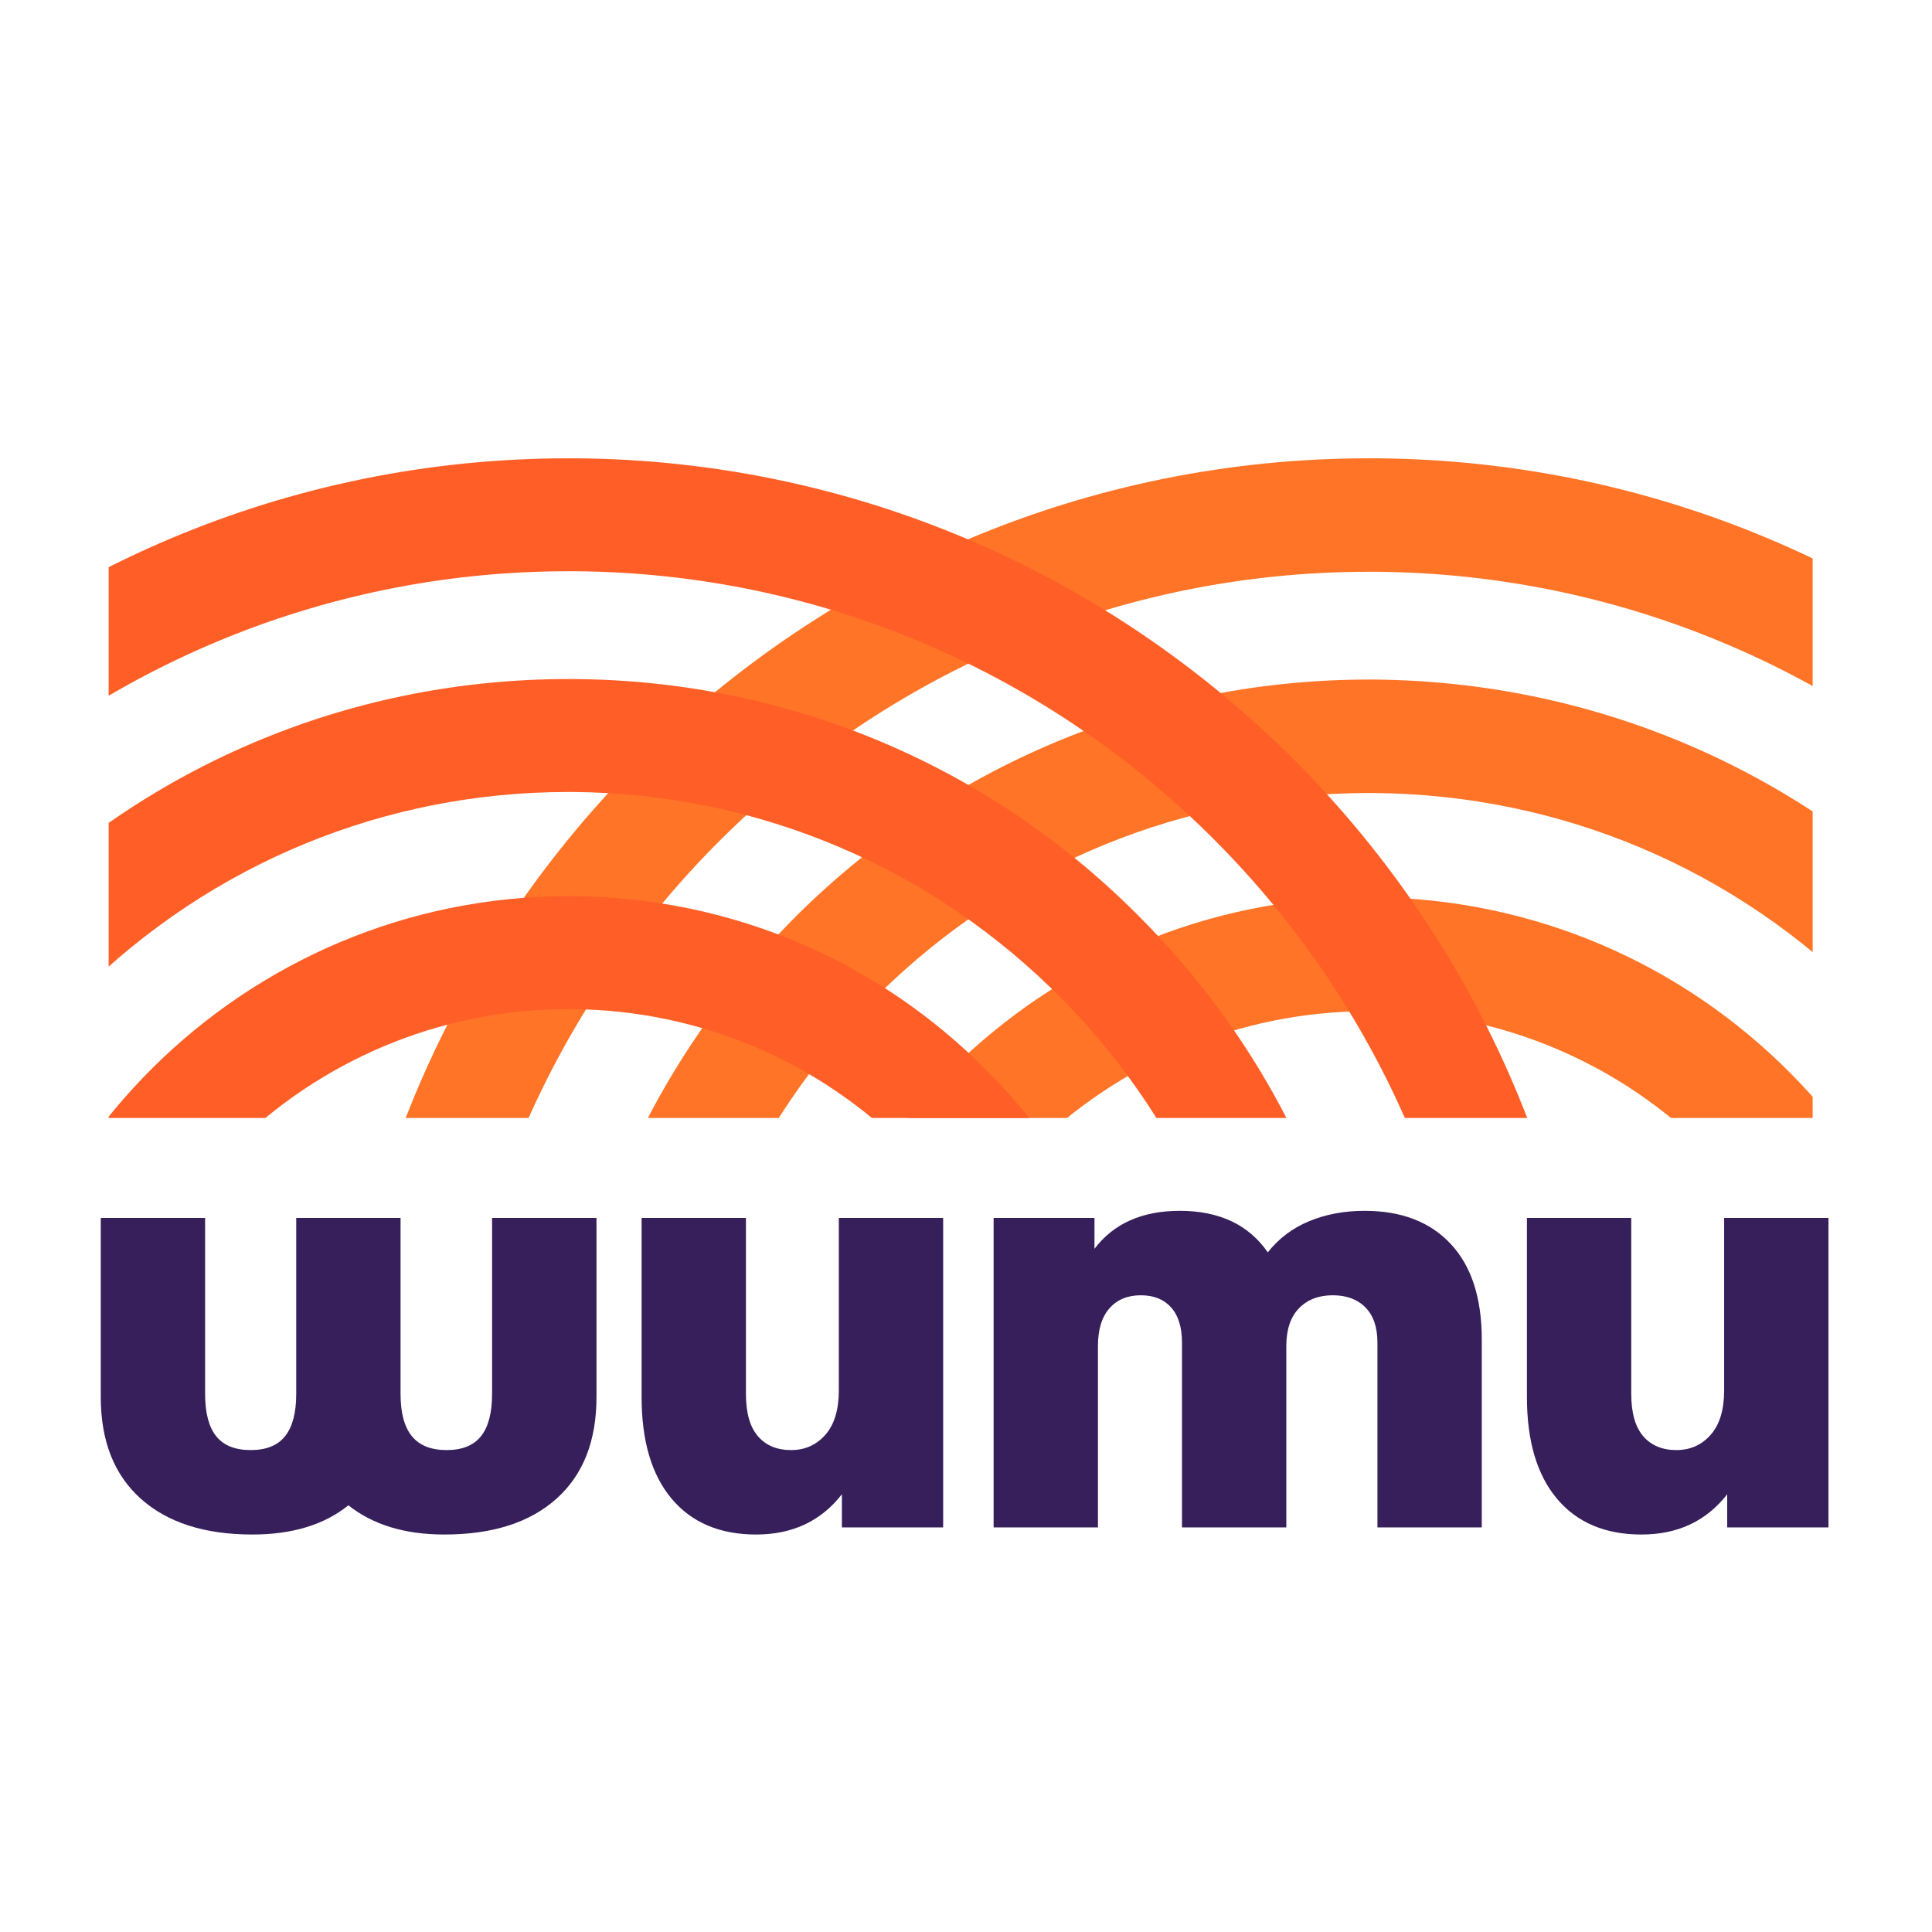
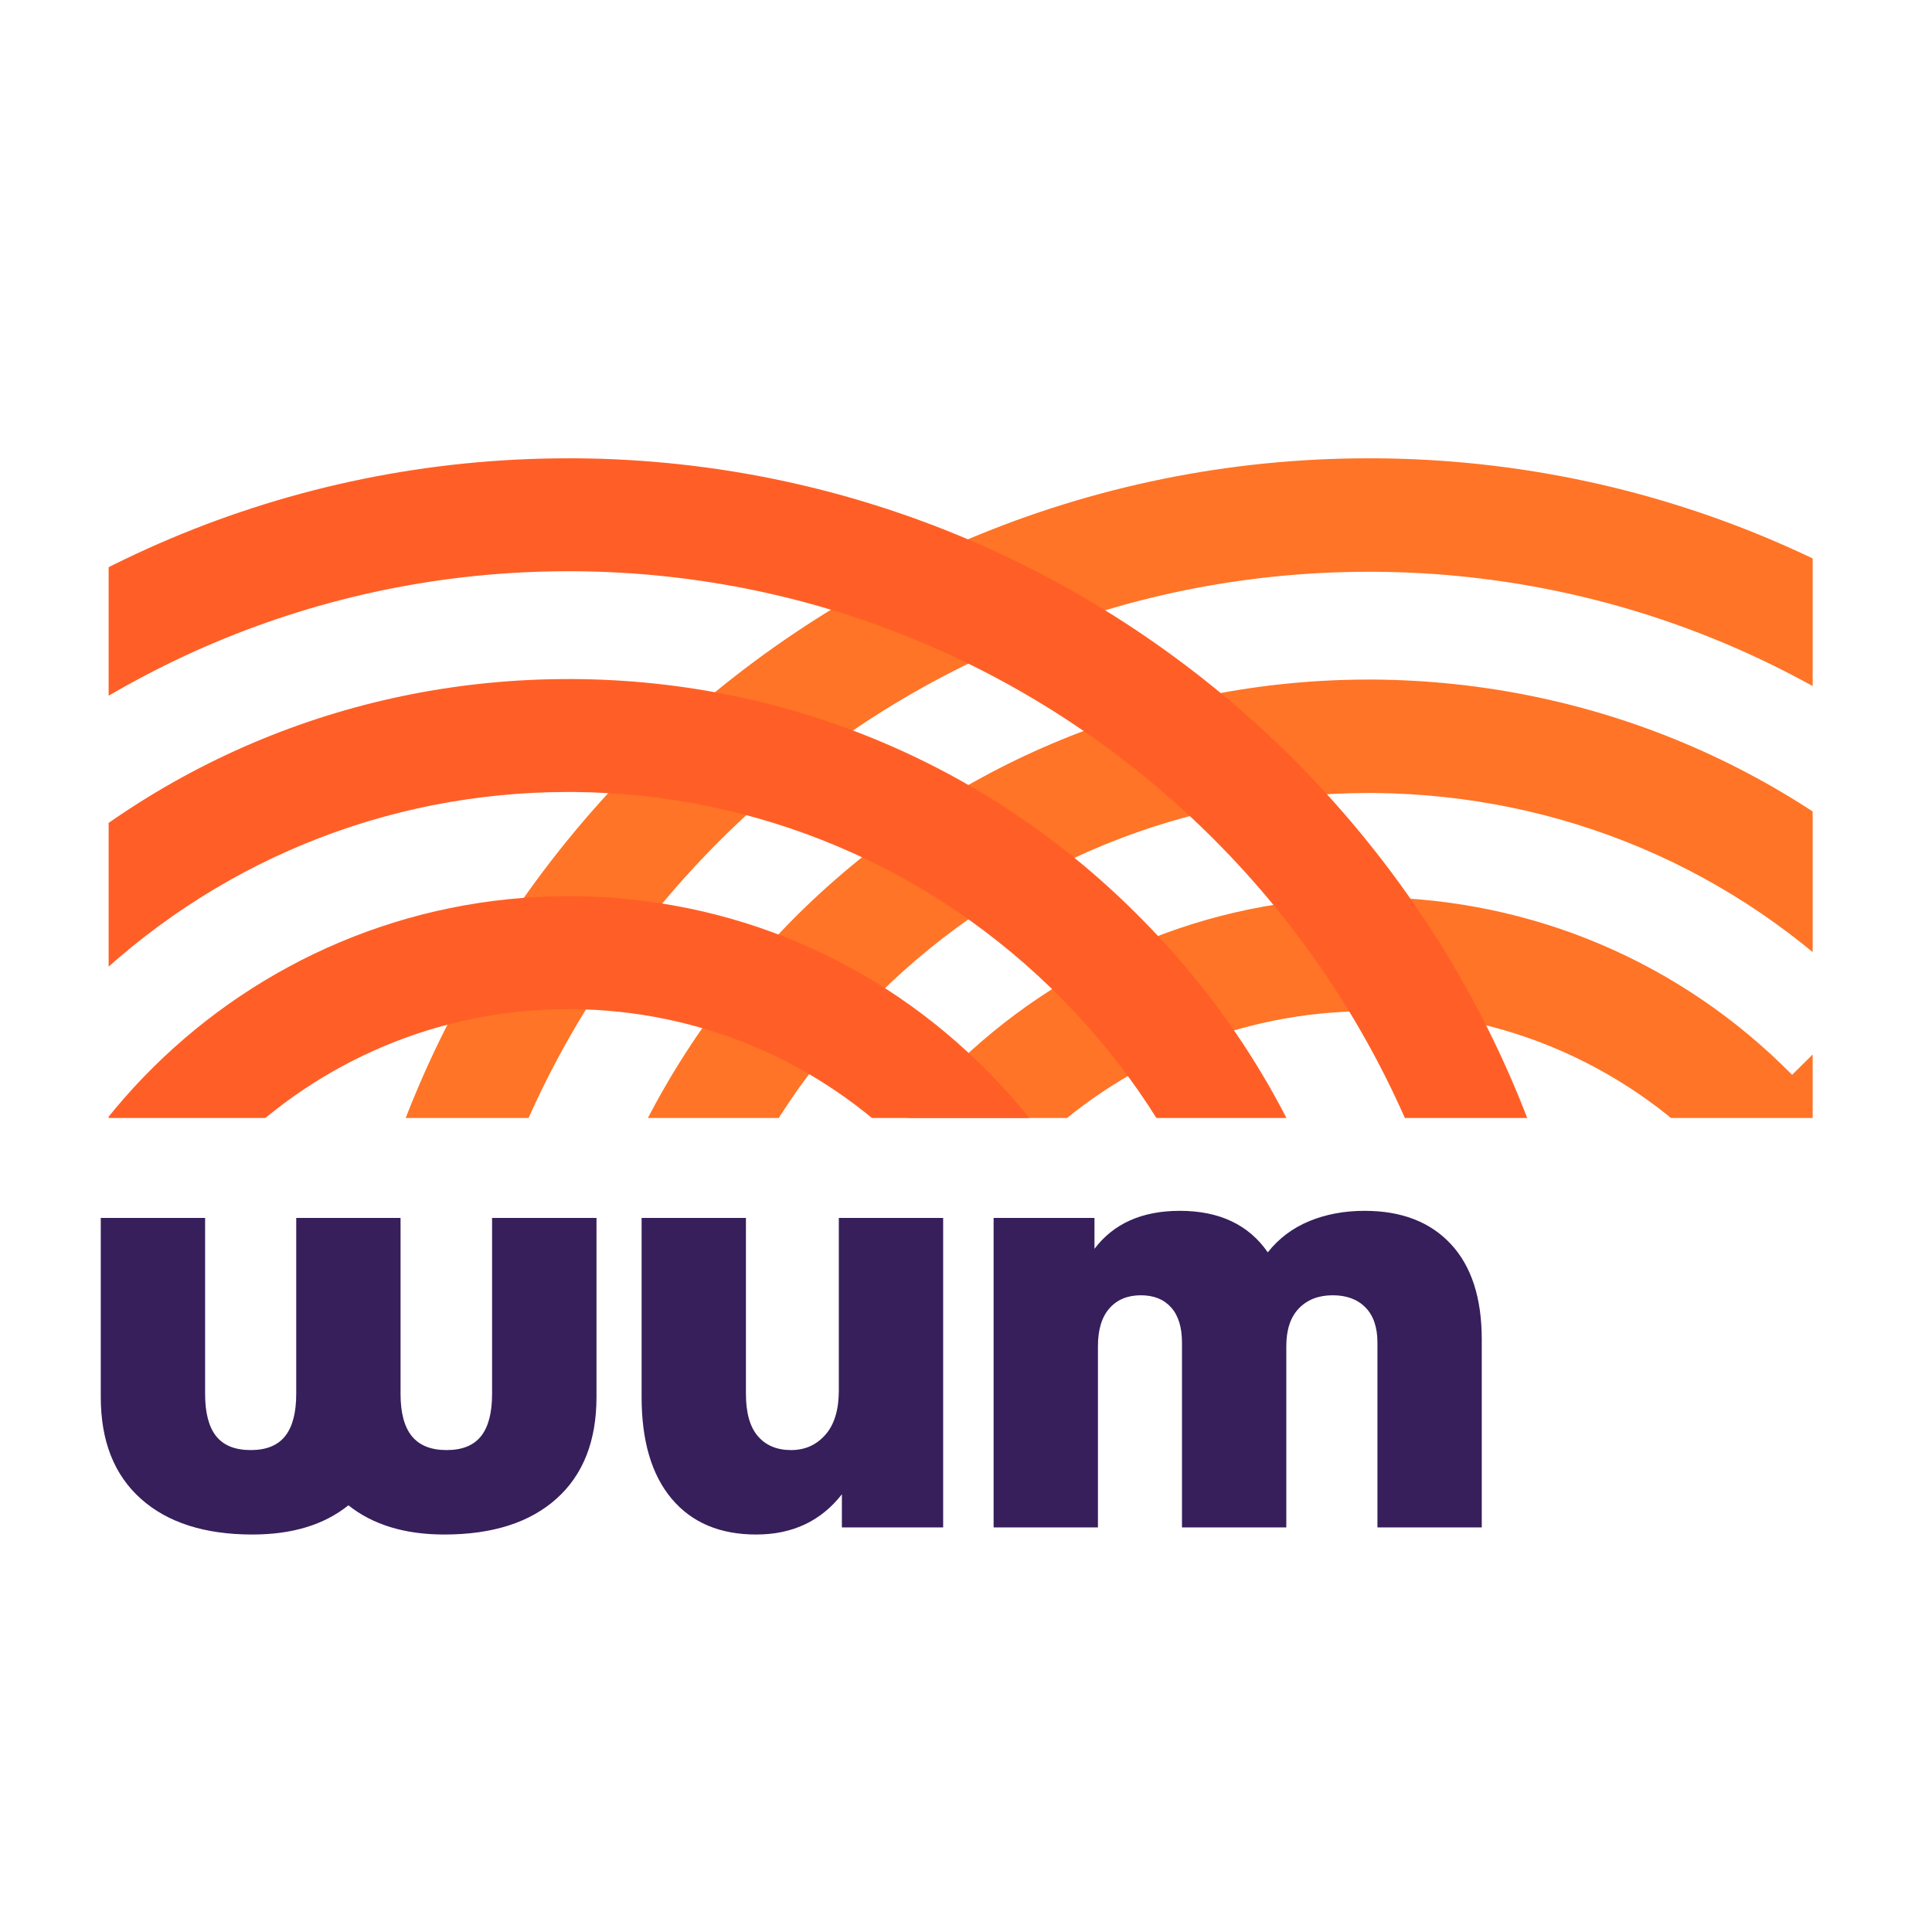
<svg xmlns="http://www.w3.org/2000/svg" width="500" zoomAndPan="magnify" viewBox="0 0 375 375" height="500" preserveAspectRatio="xMidYMid meet" version="1.0">
  <defs>
    <g />
    <clipPath id="b89b691121">
      <path d="M 65.141 88.949 L 351.836 88.949 L 351.836 217.004 L 65.141 217.004 Z M 65.141 88.949 " clip-rule="nonzero" />
    </clipPath>
    <clipPath id="c03b2d0c71">
      <path d="M 21.086 88.949 L 309.73 88.949 L 309.73 217.004 L 21.086 217.004 Z M 21.086 88.949 " clip-rule="nonzero" />
    </clipPath>
  </defs>
  <g clip-path="url(#b89b691121)">
-     <path fill="#ff7426" d="M 65.18 288.434 C 65.18 288.301 65.18 288.199 65.18 288.133 C 65.977 177.934 155.816 88.957 265.676 88.957 C 266.141 88.957 266.641 88.957 267.172 88.957 C 376.93 89.758 465.574 178.93 466.27 288.434 L 444.258 288.434 C 443.562 191.086 364.68 111.676 266.973 110.98 C 266.574 110.98 266.141 110.98 265.676 110.98 C 167.77 110.98 87.891 190.289 87.191 288.332 C 87.191 288.332 87.191 288.367 87.191 288.434 Z M 377.926 178.832 C 406.91 208.324 422.945 247.184 423.242 288.434 L 401.23 288.434 C 400.934 252.961 387.09 219.684 362.289 194.375 C 336.891 168.57 302.926 154.223 266.672 153.922 C 266.34 153.922 266.008 153.922 265.676 153.922 C 229.82 153.922 196.156 167.773 170.559 192.98 C 144.859 218.387 130.418 252.266 130.121 288.434 L 108.109 288.434 C 108.406 246.387 125.141 206.93 155.121 177.238 C 184.801 148.043 224.043 131.902 265.676 131.902 C 266.074 131.902 266.473 131.902 266.871 131.902 C 308.902 132.301 348.344 148.941 377.926 178.832 Z M 347.848 208.625 C 368.961 230.047 380.715 258.344 381.012 288.434 L 359 288.434 C 358.703 264.223 349.242 241.402 332.109 224.066 C 314.68 206.332 291.273 196.367 266.375 196.27 C 266.176 196.27 265.941 196.27 265.676 196.27 C 214.781 196.27 173.047 237.32 172.352 288.434 L 150.34 288.434 C 151.035 225.262 202.629 174.148 265.676 174.148 C 265.941 174.148 266.242 174.148 266.574 174.148 C 297.348 174.449 326.234 186.703 347.848 208.625 Z M 347.848 208.625 " fill-opacity="1" fill-rule="evenodd" />
+     <path fill="#ff7426" d="M 65.18 288.434 C 65.18 288.301 65.18 288.199 65.18 288.133 C 65.977 177.934 155.816 88.957 265.676 88.957 C 266.141 88.957 266.641 88.957 267.172 88.957 C 376.93 89.758 465.574 178.93 466.27 288.434 L 444.258 288.434 C 443.562 191.086 364.68 111.676 266.973 110.98 C 266.574 110.98 266.141 110.98 265.676 110.98 C 167.77 110.98 87.891 190.289 87.191 288.332 C 87.191 288.332 87.191 288.367 87.191 288.434 Z M 377.926 178.832 C 406.91 208.324 422.945 247.184 423.242 288.434 L 401.23 288.434 C 400.934 252.961 387.09 219.684 362.289 194.375 C 336.891 168.57 302.926 154.223 266.672 153.922 C 266.34 153.922 266.008 153.922 265.676 153.922 C 229.82 153.922 196.156 167.773 170.559 192.98 C 144.859 218.387 130.418 252.266 130.121 288.434 L 108.109 288.434 C 108.406 246.387 125.141 206.93 155.121 177.238 C 184.801 148.043 224.043 131.902 265.676 131.902 C 266.074 131.902 266.473 131.902 266.871 131.902 C 308.902 132.301 348.344 148.941 377.926 178.832 Z C 368.961 230.047 380.715 258.344 381.012 288.434 L 359 288.434 C 358.703 264.223 349.242 241.402 332.109 224.066 C 314.68 206.332 291.273 196.367 266.375 196.27 C 266.176 196.27 265.941 196.27 265.676 196.27 C 214.781 196.27 173.047 237.32 172.352 288.434 L 150.34 288.434 C 151.035 225.262 202.629 174.148 265.676 174.148 C 265.941 174.148 266.242 174.148 266.574 174.148 C 297.348 174.449 326.234 186.703 347.848 208.625 Z M 347.848 208.625 " fill-opacity="1" fill-rule="evenodd" />
  </g>
  <g clip-path="url(#c03b2d0c71)">
    <path fill="#ff5f26" d="M -89.098 287.734 C -89.098 287.602 -89.098 287.504 -89.098 287.438 C -88.301 177.637 0.938 88.957 110.301 88.957 C 110.766 88.957 111.262 88.957 111.793 88.957 C 220.855 89.758 309.102 178.633 309.801 287.734 L 287.789 287.734 C 287.191 190.688 208.703 111.578 111.594 110.879 C 111.195 110.879 110.766 110.879 110.301 110.879 C 12.992 110.879 -66.488 189.891 -67.188 287.637 C -67.188 287.637 -67.188 287.668 -67.188 287.734 Z M 221.852 178.633 C 250.734 207.926 266.672 246.586 266.973 287.734 L 245.059 287.734 C 244.762 252.465 231.016 219.184 206.316 194.074 C 181.016 168.371 147.25 154.023 111.297 153.723 C 110.965 153.723 110.633 153.723 110.301 153.723 C 74.645 153.723 41.078 167.574 15.68 192.68 C -9.918 217.988 -24.16 251.668 -24.457 287.734 L -46.371 287.734 C -46.07 245.789 -29.539 206.43 0.34 177.039 C 29.824 147.844 68.867 131.805 110.301 131.805 C 110.699 131.805 111.098 131.805 111.496 131.805 C 153.328 132.102 192.57 148.742 221.852 178.633 Z M 191.973 208.227 C 212.988 229.547 224.641 257.746 224.941 287.734 L 203.027 287.734 C 202.73 263.523 193.367 240.805 176.434 223.57 C 159.004 205.934 135.797 196.07 110.996 195.871 C 110.73 195.871 110.5 195.871 110.301 195.871 C 59.605 195.871 18.172 236.922 17.574 287.734 L -4.34 287.734 C -3.742 224.766 47.551 173.949 110.301 173.949 C 110.566 173.949 110.832 173.949 111.098 173.949 C 141.773 174.148 170.457 186.305 191.973 208.227 Z M 191.973 208.227 " fill-opacity="1" fill-rule="evenodd" />
  </g>
  <g fill="#361f5b" fill-opacity="1">
    <g transform="translate(15.185, 296.474)">
      <g>
        <path d="M 100.594 -60.078 L 100.594 -25.312 C 100.594 -16.789 98.004 -10.211 92.828 -5.578 C 87.648 -0.941 80.395 1.375 71.062 1.375 C 63.395 1.375 57.188 -0.516 52.438 -4.297 C 47.75 -0.516 41.539 1.375 33.812 1.375 C 24.539 1.375 17.316 -0.941 12.141 -5.578 C 6.961 -10.211 4.375 -16.789 4.375 -25.312 L 4.375 -60.078 L 24.625 -60.078 L 24.625 -25.922 C 24.625 -22.254 25.336 -19.52 26.766 -17.719 C 28.203 -15.914 30.438 -15.016 33.469 -15.016 C 36.5 -15.016 38.727 -15.914 40.156 -17.719 C 41.594 -19.52 42.312 -22.254 42.312 -25.922 L 42.312 -60.078 L 62.562 -60.078 L 62.562 -25.922 C 62.562 -22.254 63.289 -19.52 64.75 -17.719 C 66.219 -15.914 68.469 -15.016 71.5 -15.016 C 74.531 -15.016 76.758 -15.914 78.188 -17.719 C 79.613 -19.52 80.328 -22.254 80.328 -25.922 L 80.328 -60.078 Z M 100.594 -60.078 " />
      </g>
    </g>
  </g>
  <g fill="#361f5b" fill-opacity="1">
    <g transform="translate(120.16, 296.474)">
      <g>
        <path d="M 62.906 -60.078 L 62.906 0 L 43.25 0 L 43.25 -6.438 C 39.188 -1.227 33.641 1.375 26.609 1.375 C 19.566 1.375 14.098 -0.941 10.203 -5.578 C 6.316 -10.211 4.375 -16.789 4.375 -25.312 L 4.375 -60.078 L 24.625 -60.078 L 24.625 -25.922 C 24.625 -22.254 25.395 -19.52 26.938 -17.719 C 28.488 -15.914 30.641 -15.016 33.391 -15.016 C 36.078 -15.016 38.289 -16 40.031 -17.969 C 41.781 -19.945 42.656 -22.828 42.656 -26.609 L 42.656 -60.078 Z M 62.906 -60.078 " />
      </g>
    </g>
  </g>
  <g fill="#361f5b" fill-opacity="1">
    <g transform="translate(187.969, 296.474)">
      <g>
        <path d="M 76.906 -61.453 C 84.051 -61.453 89.625 -59.305 93.625 -55.016 C 97.633 -50.723 99.641 -44.547 99.641 -36.484 L 99.641 0 L 79.391 0 L 79.391 -35.875 C 79.391 -38.852 78.613 -41.129 77.062 -42.703 C 75.52 -44.273 73.406 -45.062 70.719 -45.062 C 67.977 -45.062 65.789 -44.219 64.156 -42.531 C 62.52 -40.844 61.703 -38.395 61.703 -35.188 L 61.703 0 L 41.453 0 L 41.453 -35.875 C 41.453 -38.852 40.75 -41.129 39.344 -42.703 C 37.945 -44.273 35.988 -45.062 33.469 -45.062 C 30.895 -45.062 28.863 -44.219 27.375 -42.531 C 25.883 -40.844 25.141 -38.395 25.141 -35.188 L 25.141 0 L 4.891 0 L 4.891 -60.078 L 24.469 -60.078 L 24.469 -54.078 C 28.188 -58.992 33.707 -61.453 41.031 -61.453 C 48.695 -61.453 54.391 -58.766 58.109 -53.391 C 60.223 -56.078 62.895 -58.094 66.125 -59.438 C 69.363 -60.781 72.957 -61.453 76.906 -61.453 Z M 76.906 -61.453 " />
      </g>
    </g>
  </g>
  <g fill="#361f5b" fill-opacity="1">
    <g transform="translate(292, 296.474)">
      <g>
-         <path d="M 62.906 -60.078 L 62.906 0 L 43.25 0 L 43.25 -6.438 C 39.188 -1.227 33.641 1.375 26.609 1.375 C 19.566 1.375 14.098 -0.941 10.203 -5.578 C 6.316 -10.211 4.375 -16.789 4.375 -25.312 L 4.375 -60.078 L 24.625 -60.078 L 24.625 -25.922 C 24.625 -22.254 25.395 -19.52 26.938 -17.719 C 28.488 -15.914 30.641 -15.016 33.391 -15.016 C 36.078 -15.016 38.289 -16 40.031 -17.969 C 41.781 -19.945 42.656 -22.828 42.656 -26.609 L 42.656 -60.078 Z M 62.906 -60.078 " />
-       </g>
+         </g>
    </g>
  </g>
</svg>